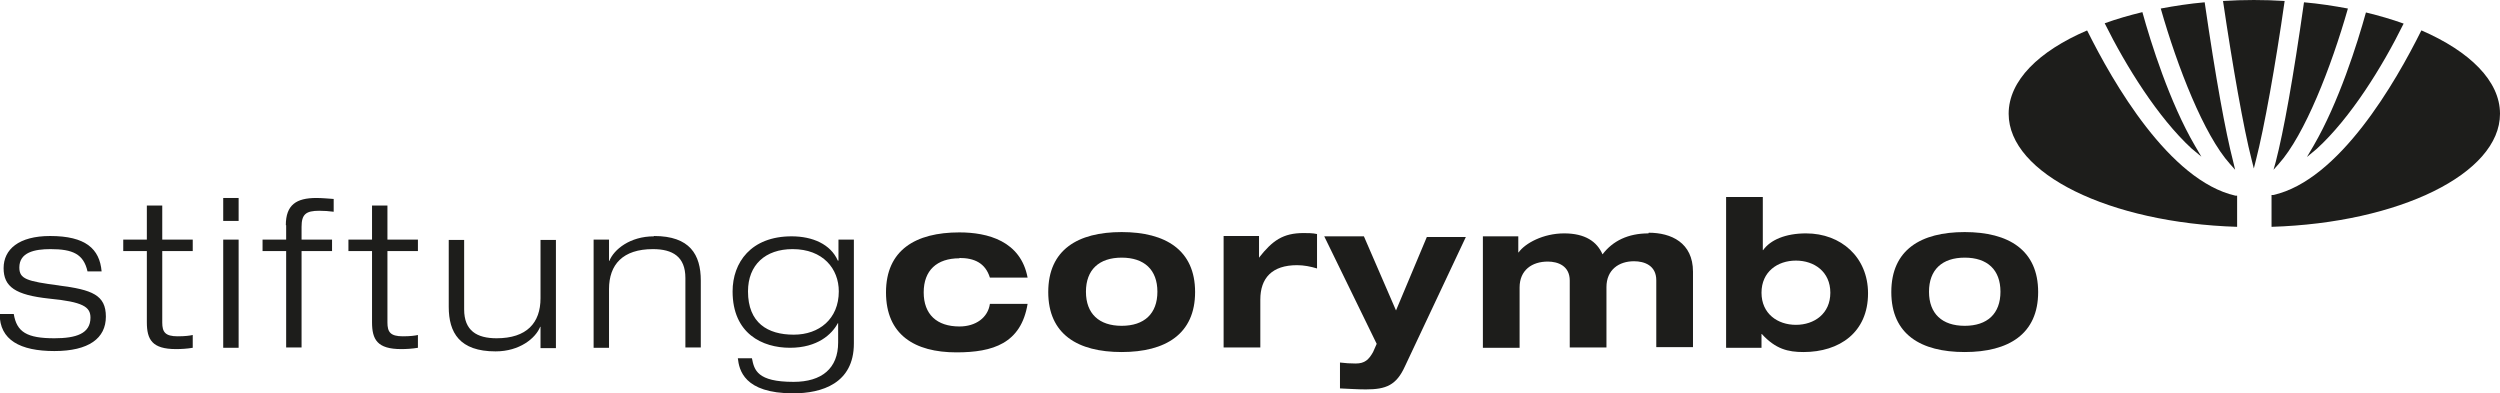
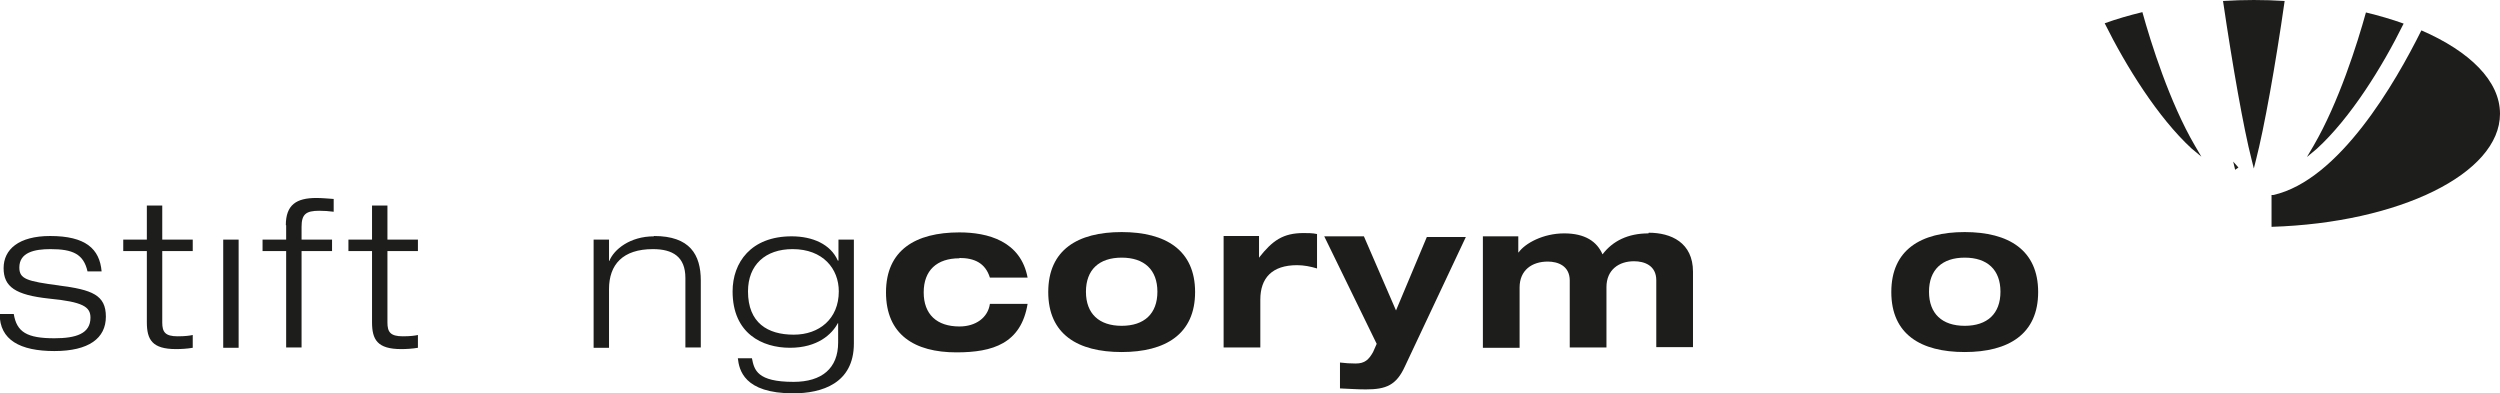
<svg xmlns="http://www.w3.org/2000/svg" id="Text" viewBox="0 0 76.27 12">
  <defs>
    <style>.cls-1{fill:#1d1d1b;}</style>
  </defs>
  <path class="cls-1" d="M1.81,8.71c-1-.13-1.22-.2-1.22-.55,0-.46,.46-.56,.95-.56,.68,0,1.01,.15,1.13,.68h.43c-.06-.69-.49-1.08-1.57-1.08-.96,0-1.42,.41-1.42,.98s.36,.82,1.39,.93c1.03,.1,1.26,.25,1.26,.58,0,.49-.44,.63-1.1,.63-.84,0-1.15-.19-1.24-.74h-.43c0,.79,.62,1.13,1.67,1.13s1.57-.39,1.57-1.05-.42-.82-1.43-.95Z" />
  <path class="cls-1" d="M4.95,6.27h-.47v1.04h-.72v.35h.72v2.17c0,.53,.16,.82,.89,.82,.15,0,.34-.01,.51-.04v-.39c-.09,.02-.23,.04-.46,.04-.38,0-.47-.13-.47-.42v-2.18h.93v-.35h-.93v-1.04Z" />
-   <rect class="cls-1" x="6.81" y="6.04" width=".47" height=".7" />
  <rect class="cls-1" x="6.81" y="7.31" width=".47" height="3.3" />
  <path class="cls-1" d="M8.73,6.87v.44h-.72v.35h.72v2.94h.47v-2.94h.93v-.35h-.93v-.39c0-.38,.13-.49,.54-.49,.15,0,.29,.01,.44,.03v-.39c-.15-.01-.35-.03-.53-.03-.61,0-.93,.21-.93,.83Z" />
  <path class="cls-1" d="M11.82,6.27h-.47v1.04h-.72v.35h.72v2.17c0,.53,.16,.82,.89,.82,.15,0,.34-.01,.51-.04v-.39c-.09,.02-.23,.04-.46,.04-.38,0-.47-.13-.47-.42v-2.18h.93v-.35h-.93v-1.04Z" />
-   <path class="cls-1" d="M16.49,9.1c0,.75-.42,1.22-1.34,1.22-.6,0-.99-.23-.99-.88v-2.12h-.47v2.04c0,.79,.33,1.36,1.43,1.36,.73,0,1.22-.4,1.36-.75h.01v.65h.47v-3.3h-.47v1.79Z" />
  <path class="cls-1" d="M19.95,7.21c-.73,0-1.22,.4-1.36,.75h-.01v-.65h-.47v3.3h.47v-1.79c0-.75,.42-1.22,1.34-1.22,.6,0,.99,.23,.99,.88v2.12h.47v-2.04c0-.79-.33-1.36-1.43-1.36Z" />
  <path class="cls-1" d="M25.57,7.95h-.01c-.22-.5-.77-.74-1.41-.74-1.24,0-1.8,.8-1.8,1.68,0,1.29,.91,1.72,1.75,1.72s1.28-.41,1.46-.75h.01v.59c0,.79-.5,1.2-1.36,1.2-1.11,0-1.2-.36-1.27-.72h-.43c.04,.35,.18,1.07,1.69,1.07,.87,0,1.85-.3,1.85-1.52v-3.17h-.47v.64Zm-1.36,2.26c-.79,0-1.39-.36-1.39-1.32,0-.81,.53-1.29,1.36-1.29,.93,0,1.41,.6,1.41,1.29,0,.84-.6,1.32-1.37,1.32Z" />
  <path class="cls-1" d="M29.27,7.87c.45,0,.79,.15,.93,.6h1.15c-.21-1.12-1.22-1.38-2.08-1.38-1.34,0-2.24,.54-2.24,1.83s.87,1.83,2.15,1.83c1.11,0,1.97-.27,2.17-1.48h-1.15c-.06,.42-.43,.69-.93,.69-.69,0-1.09-.37-1.09-1.04s.4-1.04,1.09-1.04Z" />
  <path class="cls-1" d="M34.22,7.08c-1.34,0-2.24,.54-2.24,1.83s.9,1.83,2.24,1.83,2.24-.55,2.24-1.83-.9-1.83-2.24-1.83Zm0,2.86c-.69,0-1.09-.37-1.09-1.04s.4-1.04,1.09-1.04,1.09,.37,1.09,1.04-.4,1.04-1.09,1.04Z" />
  <path class="cls-1" d="M38.42,7.87h-.01v-.67h-1.08v3.4h1.12v-1.46c0-.66,.36-1.05,1.12-1.05,.21,0,.41,.04,.61,.1v-1.05c-.13-.03-.28-.03-.41-.03-.63,0-.95,.23-1.36,.75Z" />
  <path class="cls-1" d="M42.58,9.45l-.97-2.24h-1.21l1.6,3.28-.11,.25c-.13,.23-.25,.35-.53,.35-.16,0-.32-.01-.48-.03v.79c.26,.01,.53,.03,.79,.03,.62,0,.93-.13,1.19-.7l1.86-3.95h-1.19l-.94,2.24Z" />
  <path class="cls-1" d="M50.29,7.12c-.62,0-1.09,.23-1.4,.64-.17-.39-.53-.64-1.17-.64s-1.19,.3-1.39,.58h-.01v-.49h-1.08v3.4h1.12v-1.84c0-.53,.38-.79,.86-.79,.31,0,.67,.13,.67,.58v2.04h1.12v-1.84c0-.53,.38-.79,.84-.79,.32,0,.68,.13,.68,.58v2.04h1.12v-2.3c0-.89-.67-1.19-1.35-1.19Z" />
-   <path class="cls-1" d="M55.1,7.12c-.63,0-1.09,.2-1.31,.51h-.01v-1.62h-1.12v4.6h1.08v-.42h.01c.42,.46,.8,.55,1.27,.55,1.1,0,1.97-.6,1.97-1.79,0-1.1-.82-1.83-1.89-1.83Zm-.31,2.79c-.56,0-1.05-.34-1.05-.98s.49-.98,1.05-.98,1.05,.34,1.05,.98-.49,.98-1.05,.98Z" />
  <path class="cls-1" d="M59.94,7.08c-1.34,0-2.24,.54-2.24,1.83s.9,1.83,2.24,1.83,2.24-.55,2.24-1.83-.9-1.83-2.24-1.83Zm0,2.86c-.69,0-1.09-.37-1.09-1.04s.4-1.04,1.09-1.04,1.09,.37,1.09,1.04-.4,1.04-1.09,1.04Z" />
-   <path class="cls-1" d="M69.36,5.18l.16-.18c.79-.88,1.6-2.95,2.11-4.74-.43-.08-.88-.15-1.34-.19-.33,2.33-.62,3.93-.86,4.86l-.07,.25Z" />
  <path class="cls-1" d="M70.38,4.79l.3-.25c1.03-.94,2-2.5,2.65-3.82-.36-.13-.74-.24-1.15-.34-.26,.94-.83,2.75-1.6,4.07l-.2,.34Z" />
  <path class="cls-1" d="M73.87,.93c-.78,1.57-2.5,4.57-4.52,5.02h-.05v.97c3.89-.12,6.97-1.62,6.97-3.45,0-1-.92-1.9-2.39-2.54Z" />
  <path class="cls-1" d="M68.77,0c-.32,0-.64,.01-.95,.03,.29,1.97,.63,3.9,.87,4.83l.07,.28h0l.07-.28c.24-.93,.59-2.86,.87-4.83-.31-.02-.62-.03-.95-.03Z" />
-   <path class="cls-1" d="M68.19,5.18l-.06-.25c-.24-.93-.53-2.53-.87-4.86-.46,.04-.91,.11-1.34,.19,.51,1.79,1.32,3.86,2.11,4.74l.16,.18Z" />
+   <path class="cls-1" d="M68.19,5.18l-.06-.25l.16,.18Z" />
  <path class="cls-1" d="M66.86,4.53l.3,.25-.2-.34c-.77-1.32-1.34-3.13-1.6-4.07-.41,.1-.79,.21-1.15,.34,.65,1.31,1.62,2.87,2.65,3.82Z" />
-   <path class="cls-1" d="M63.67,.93c-1.47,.63-2.39,1.53-2.39,2.54,0,1.83,3.08,3.33,6.97,3.45v-.95h-.05c-2.02-.46-3.74-3.46-4.52-5.03Z" />
</svg>